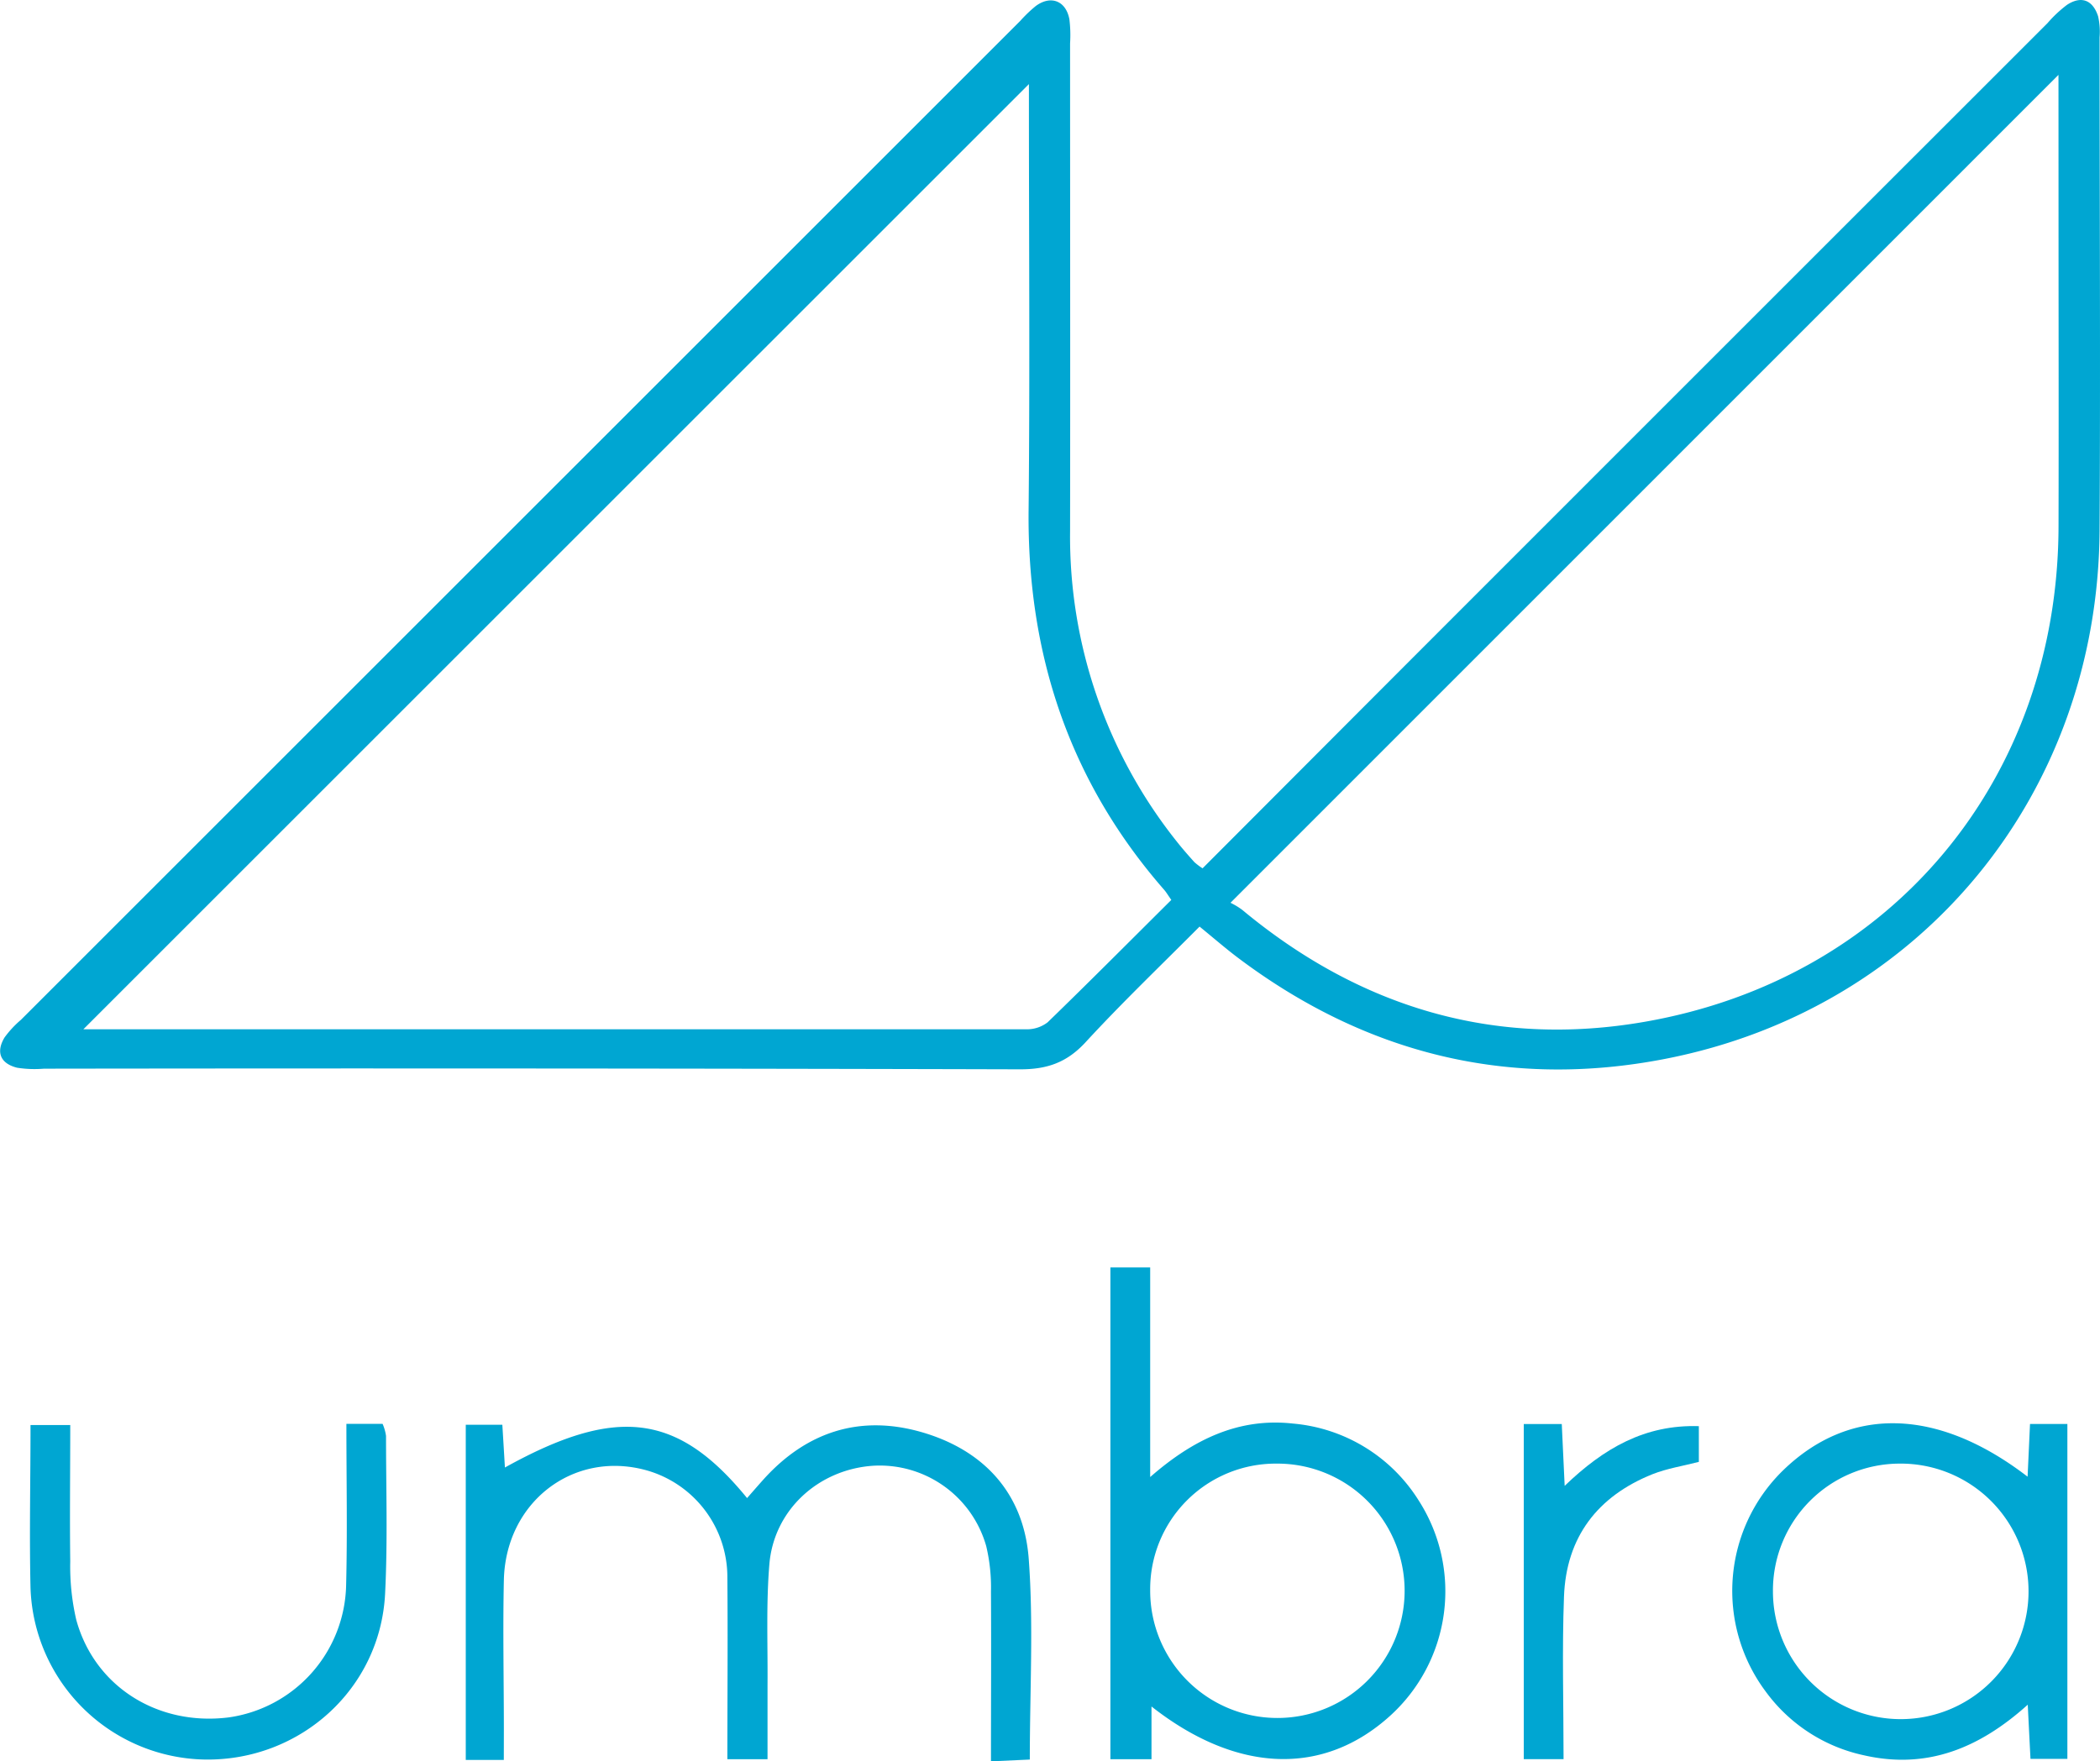
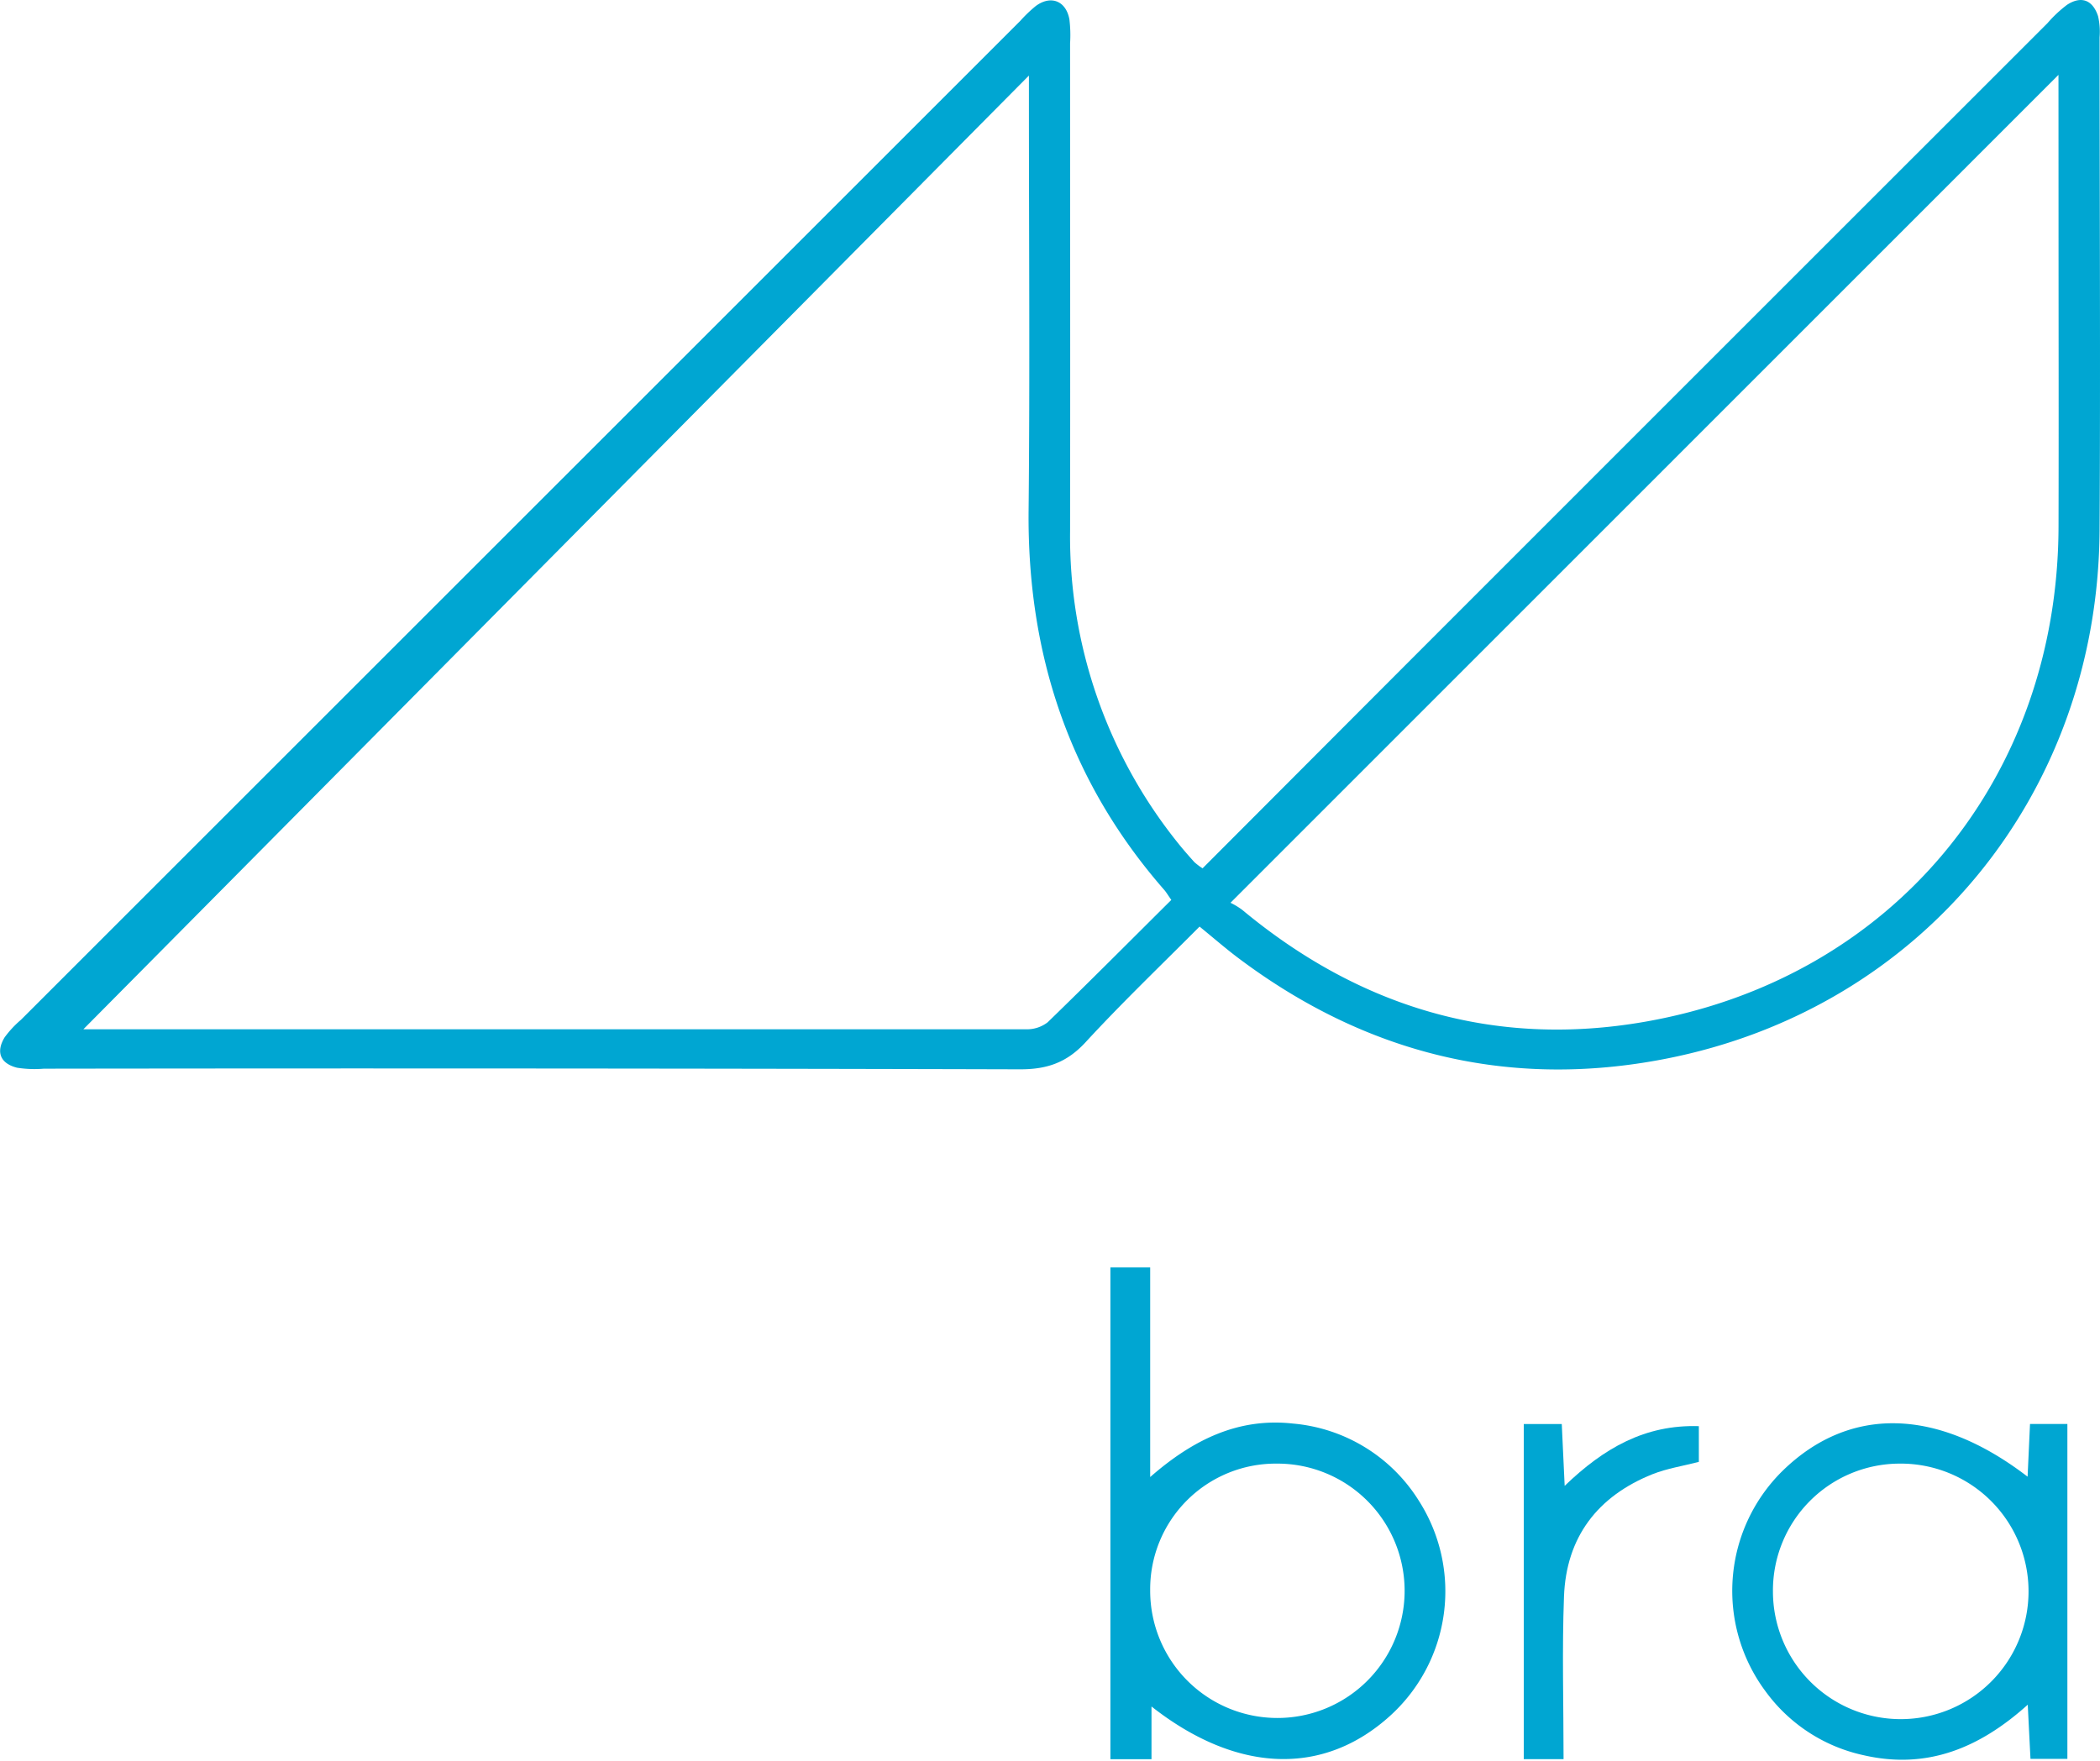
<svg xmlns="http://www.w3.org/2000/svg" id="Layer_1" data-name="Layer 1" viewBox="0 0 398.48 334.31">
  <defs>
    <style>.cls-1{fill:#00a6d2;}</style>
  </defs>
-   <path class="cls-1" d="M326.59,418.6c16.19-16.22,32.12-32.2,48.06-48.15q56.13-56.15,112.28-112.28a23.73,23.73,0,0,1,3.7-3.47c2.76-1.79,4.9-.86,5.89,2.18a13.15,13.15,0,0,1,.28,4c0,31.22.18,62.43,0,93.64-.34,49.89-33.68,90.72-82.39,100.24-29.68,5.79-56.87-.94-81.09-19.17-2.3-1.73-4.48-3.63-7.3-5.93-7.23,7.27-14.67,14.39-21.63,21.95-3.53,3.83-7.26,5.15-12.43,5.14q-92.62-.25-185.24-.12a21.36,21.36,0,0,1-5.07-.18c-3.15-.79-4.08-2.92-2.39-5.74a19.24,19.24,0,0,1,3.11-3.35L292,257.75a25.87,25.87,0,0,1,2.93-2.81c2.86-2.12,5.74-1,6.39,2.51a24.82,24.82,0,0,1,.13,4.57c0,30.87.05,61.74,0,92.62a92.84,92.84,0,0,0,20.28,58.92c1.05,1.33,2.17,2.6,3.3,3.86A11.71,11.71,0,0,0,326.59,418.6Zm-5.93,6c-.66-.94-1-1.53-1.43-2-18-20.65-25.93-44.78-25.65-72,.26-25.77.06-51.56.06-77.33v-5.14l.3,1.32L114.16,449.21c-.81-.23-.5-.07-.19-.06q89.55,0,179.09,0a6.41,6.41,0,0,0,4.13-1.32C305.09,440.17,312.84,432.37,320.66,424.6ZM489,268,331.89,425.14a14,14,0,0,1,2.23,1.35c22.26,18.51,47.83,26.2,76.31,21.25,47.09-8.18,78.45-46.2,78.58-94,.05-19.84,0-39.68,0-59.52Z" transform="translate(-98.4 -253.79)" />
-   <path class="cls-1" d="M194,587.83h-7.22V524.21h6.94c.17,2.76.33,5.37.49,8.12,21.18-11.76,32.79-10.31,45.95,5.8,1.09-1.24,2.13-2.44,3.19-3.62,8.16-9,18.27-12.24,29.91-8.9,11.88,3.42,19.41,11.67,20.34,24s.21,25,.21,38.15l-7.37.34c0-11,.06-21.67,0-32.31a33.75,33.75,0,0,0-.9-8.53A21,21,0,0,0,264,532c-10.32.73-18.75,8.39-19.61,18.69-.63,7.58-.29,15.25-.35,22.88,0,4.56,0,9.13,0,14.13h-7.62c0-11.38.1-22.89,0-34.39a21.07,21.07,0,0,0-15.35-20.45c-13.85-3.85-26.71,6-27.06,20.82-.21,9.5,0,19,0,28.5Z" transform="translate(-98.4 -253.79)" />
+   <path class="cls-1" d="M326.59,418.6c16.19-16.22,32.12-32.2,48.06-48.15q56.13-56.15,112.28-112.28a23.73,23.73,0,0,1,3.7-3.47c2.76-1.79,4.9-.86,5.89,2.18a13.15,13.15,0,0,1,.28,4c0,31.22.18,62.43,0,93.64-.34,49.89-33.68,90.72-82.39,100.24-29.68,5.79-56.87-.94-81.09-19.17-2.3-1.73-4.48-3.63-7.3-5.93-7.23,7.27-14.67,14.39-21.63,21.95-3.53,3.83-7.26,5.15-12.43,5.14q-92.62-.25-185.24-.12a21.36,21.36,0,0,1-5.07-.18c-3.15-.79-4.08-2.92-2.39-5.74a19.24,19.24,0,0,1,3.11-3.35L292,257.75a25.87,25.87,0,0,1,2.93-2.81c2.86-2.12,5.74-1,6.39,2.51a24.82,24.82,0,0,1,.13,4.57c0,30.87.05,61.74,0,92.62a92.84,92.84,0,0,0,20.28,58.92c1.05,1.33,2.17,2.6,3.3,3.86A11.71,11.71,0,0,0,326.59,418.6Zm-5.93,6c-.66-.94-1-1.53-1.43-2-18-20.65-25.93-44.78-25.65-72,.26-25.77.06-51.56.06-77.33v-5.14L114.16,449.21c-.81-.23-.5-.07-.19-.06q89.55,0,179.09,0a6.41,6.41,0,0,0,4.13-1.32C305.09,440.17,312.84,432.37,320.66,424.6ZM489,268,331.89,425.14a14,14,0,0,1,2.23,1.35c22.26,18.51,47.83,26.2,76.31,21.25,47.09-8.18,78.45-46.2,78.58-94,.05-19.84,0-39.68,0-59.52Z" transform="translate(-98.4 -253.79)" />
  <path class="cls-1" d="M309.1,494.35h7.55v39.79c8.18-7.16,16.82-11.3,27.11-10.15a31.32,31.32,0,0,1,23.86,14.63,31.89,31.89,0,0,1-5.38,40.78c-12.63,11.5-29.06,11.07-45.34-1.71v10h-7.8Zm7.55,61.36a24.14,24.14,0,1,0,24-24.12A23.83,23.83,0,0,0,316.65,555.71Z" transform="translate(-98.4 -253.79)" />
  <path class="cls-1" d="M483.14,534.07c.17-3.69.31-6.68.46-10h7.09v63.56h-7c-.16-3.17-.32-6.28-.52-10.28-9.24,8.32-19.17,12.29-31,9.62a31.16,31.16,0,0,1-18.74-12.14A31.94,31.94,0,0,1,436.61,533C449.22,520.65,465.9,520.82,483.14,534.07Zm-48.32,21.77a24.25,24.25,0,1,0,24-24.25A24.08,24.08,0,0,0,434.82,555.84Z" transform="translate(-98.4 -253.79)" />
-   <path class="cls-1" d="M164.13,524.05H171a8.74,8.74,0,0,1,.65,2.29c0,10,.33,20-.18,30-.93,18-16.08,31.66-34.14,31.42a33.7,33.7,0,0,1-33.14-32.59c-.23-10.16,0-20.32,0-30.9h7.54c0,8.72-.11,17.31,0,25.9a44.83,44.83,0,0,0,1.14,11.06c3.47,12.69,15.49,20.22,28.93,18.53a25.91,25.91,0,0,0,22.28-25.16C164.33,544.6,164.13,534.61,164.13,524.05Z" transform="translate(-98.4 -253.79)" />
  <path class="cls-1" d="M387.54,524.08h7.21c.17,3.68.34,7.28.55,11.73,7.43-7.16,15.24-11.65,25.46-11.33v6.78c-3,.78-6,1.23-8.8,2.34-10.43,4.18-16.37,11.95-16.79,23.23-.38,10.13-.08,20.29-.08,30.85h-7.55Z" transform="translate(-98.4 -253.79)" />
</svg>